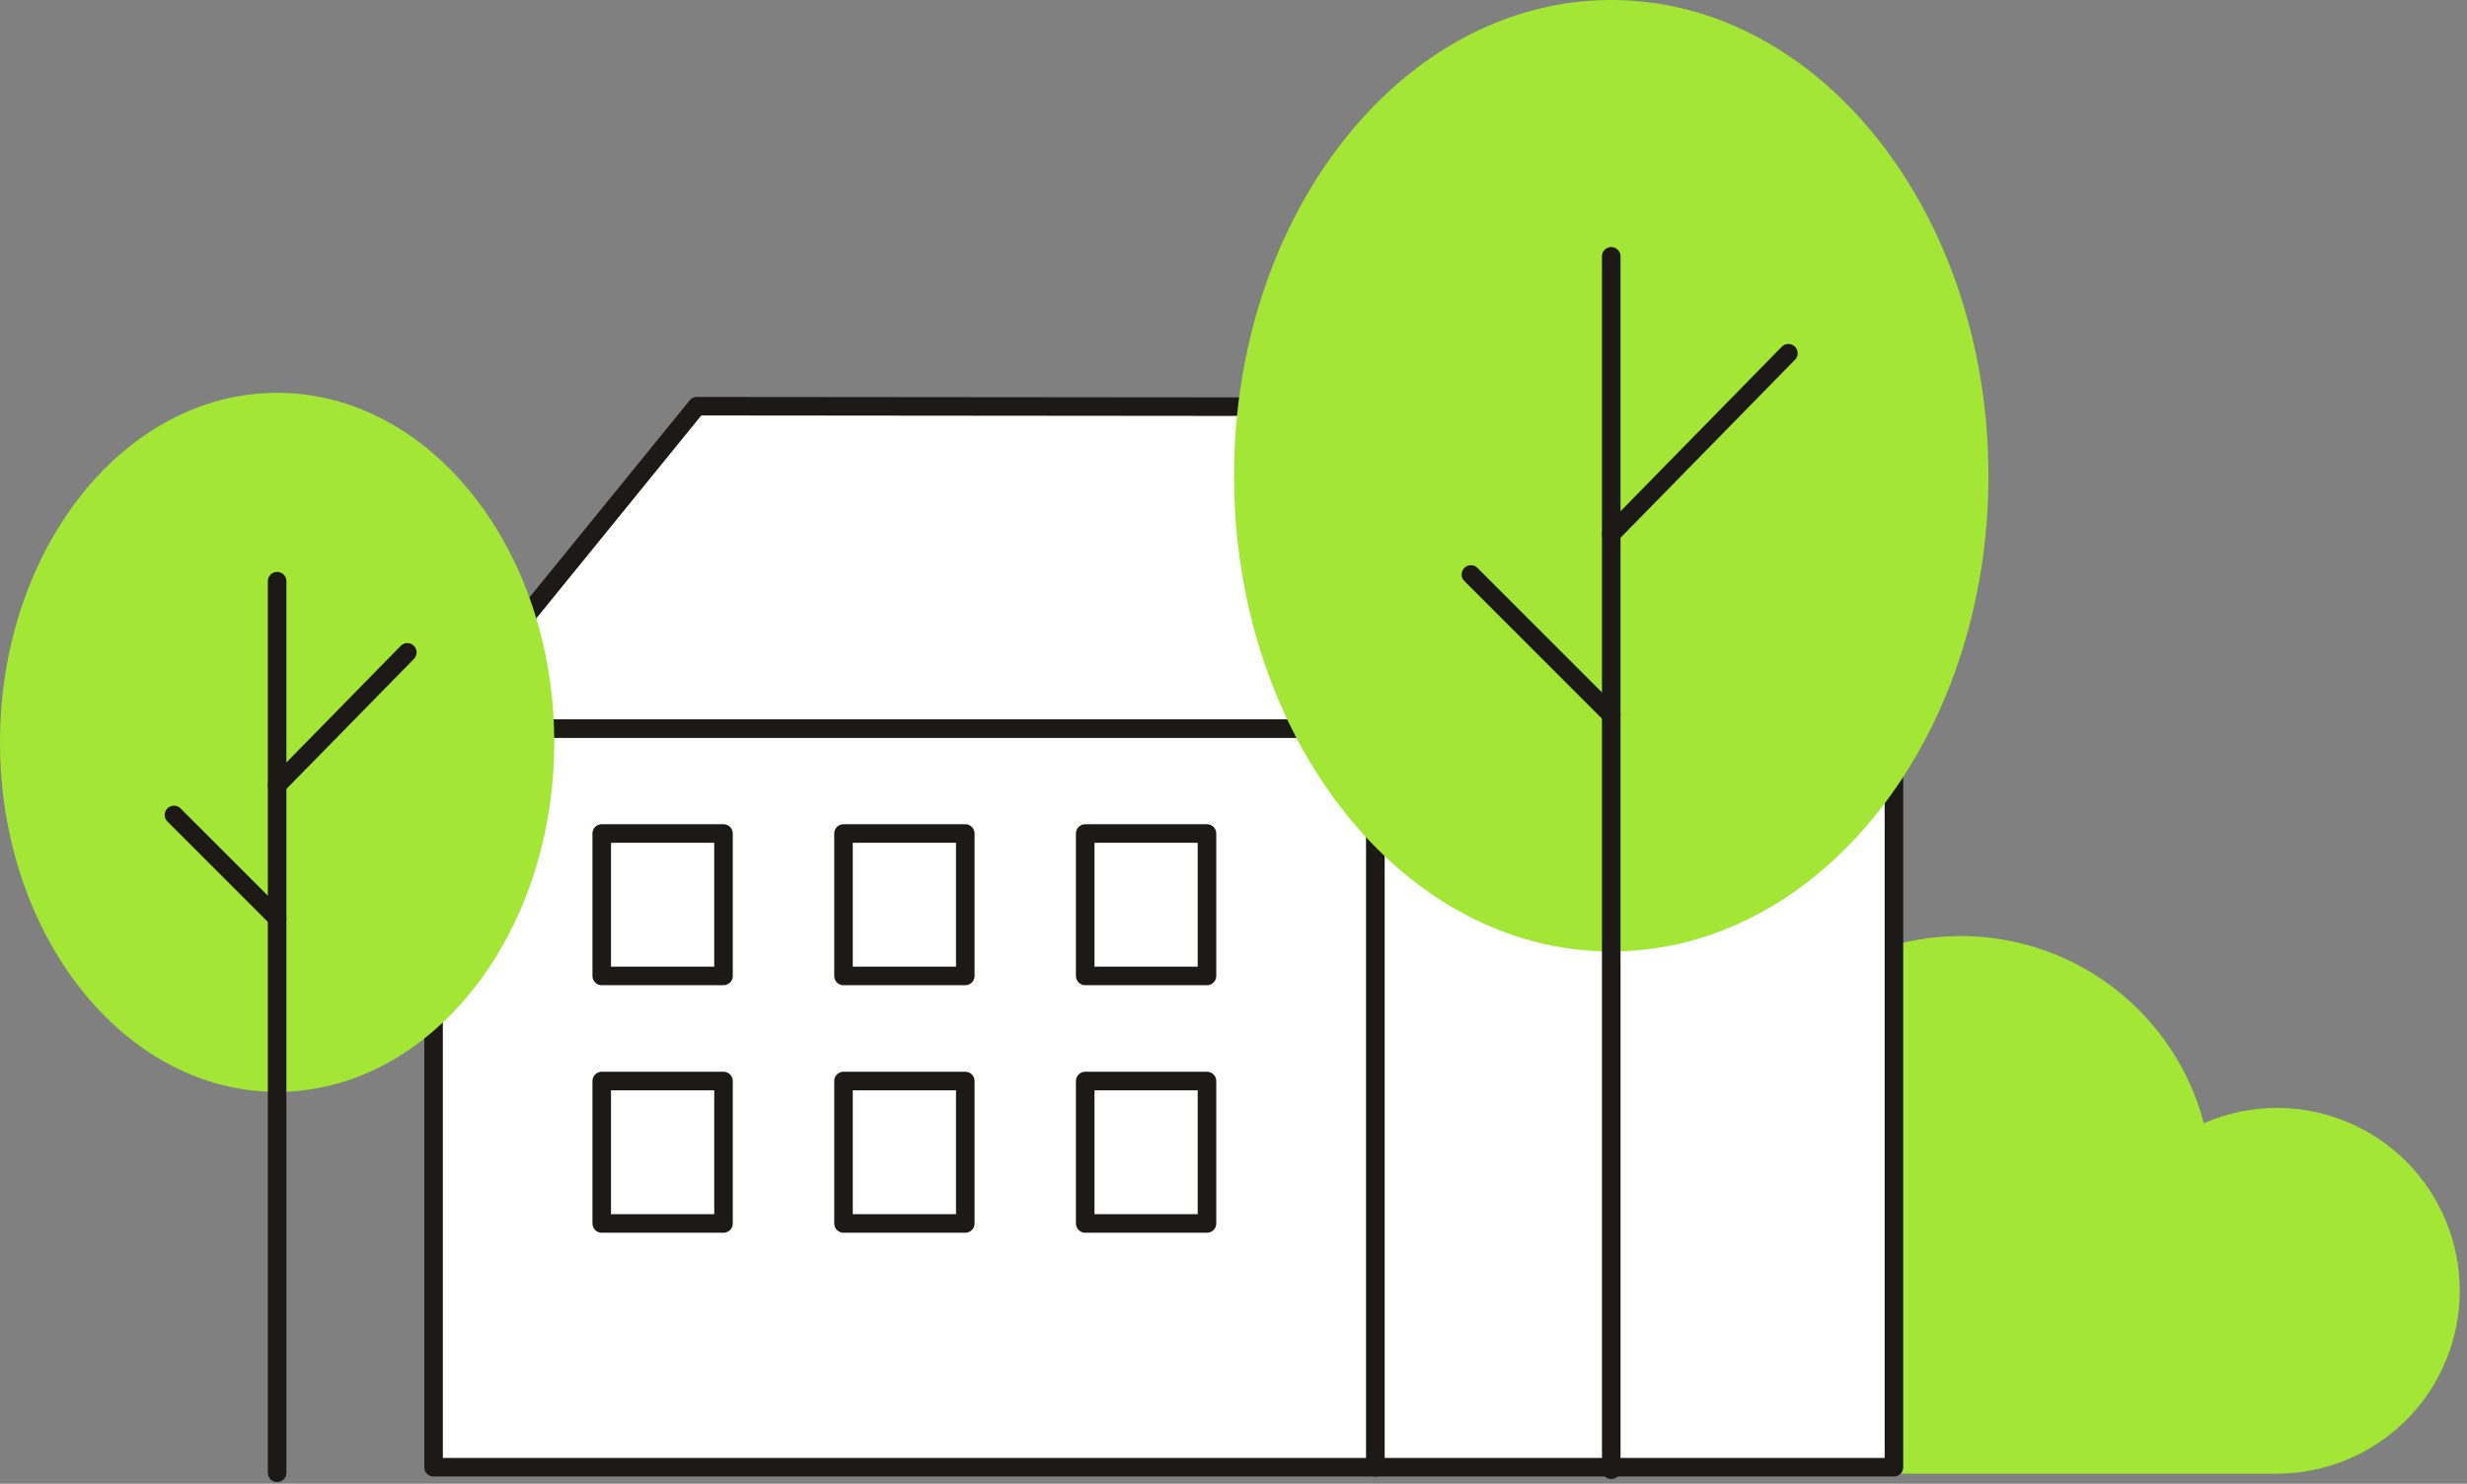
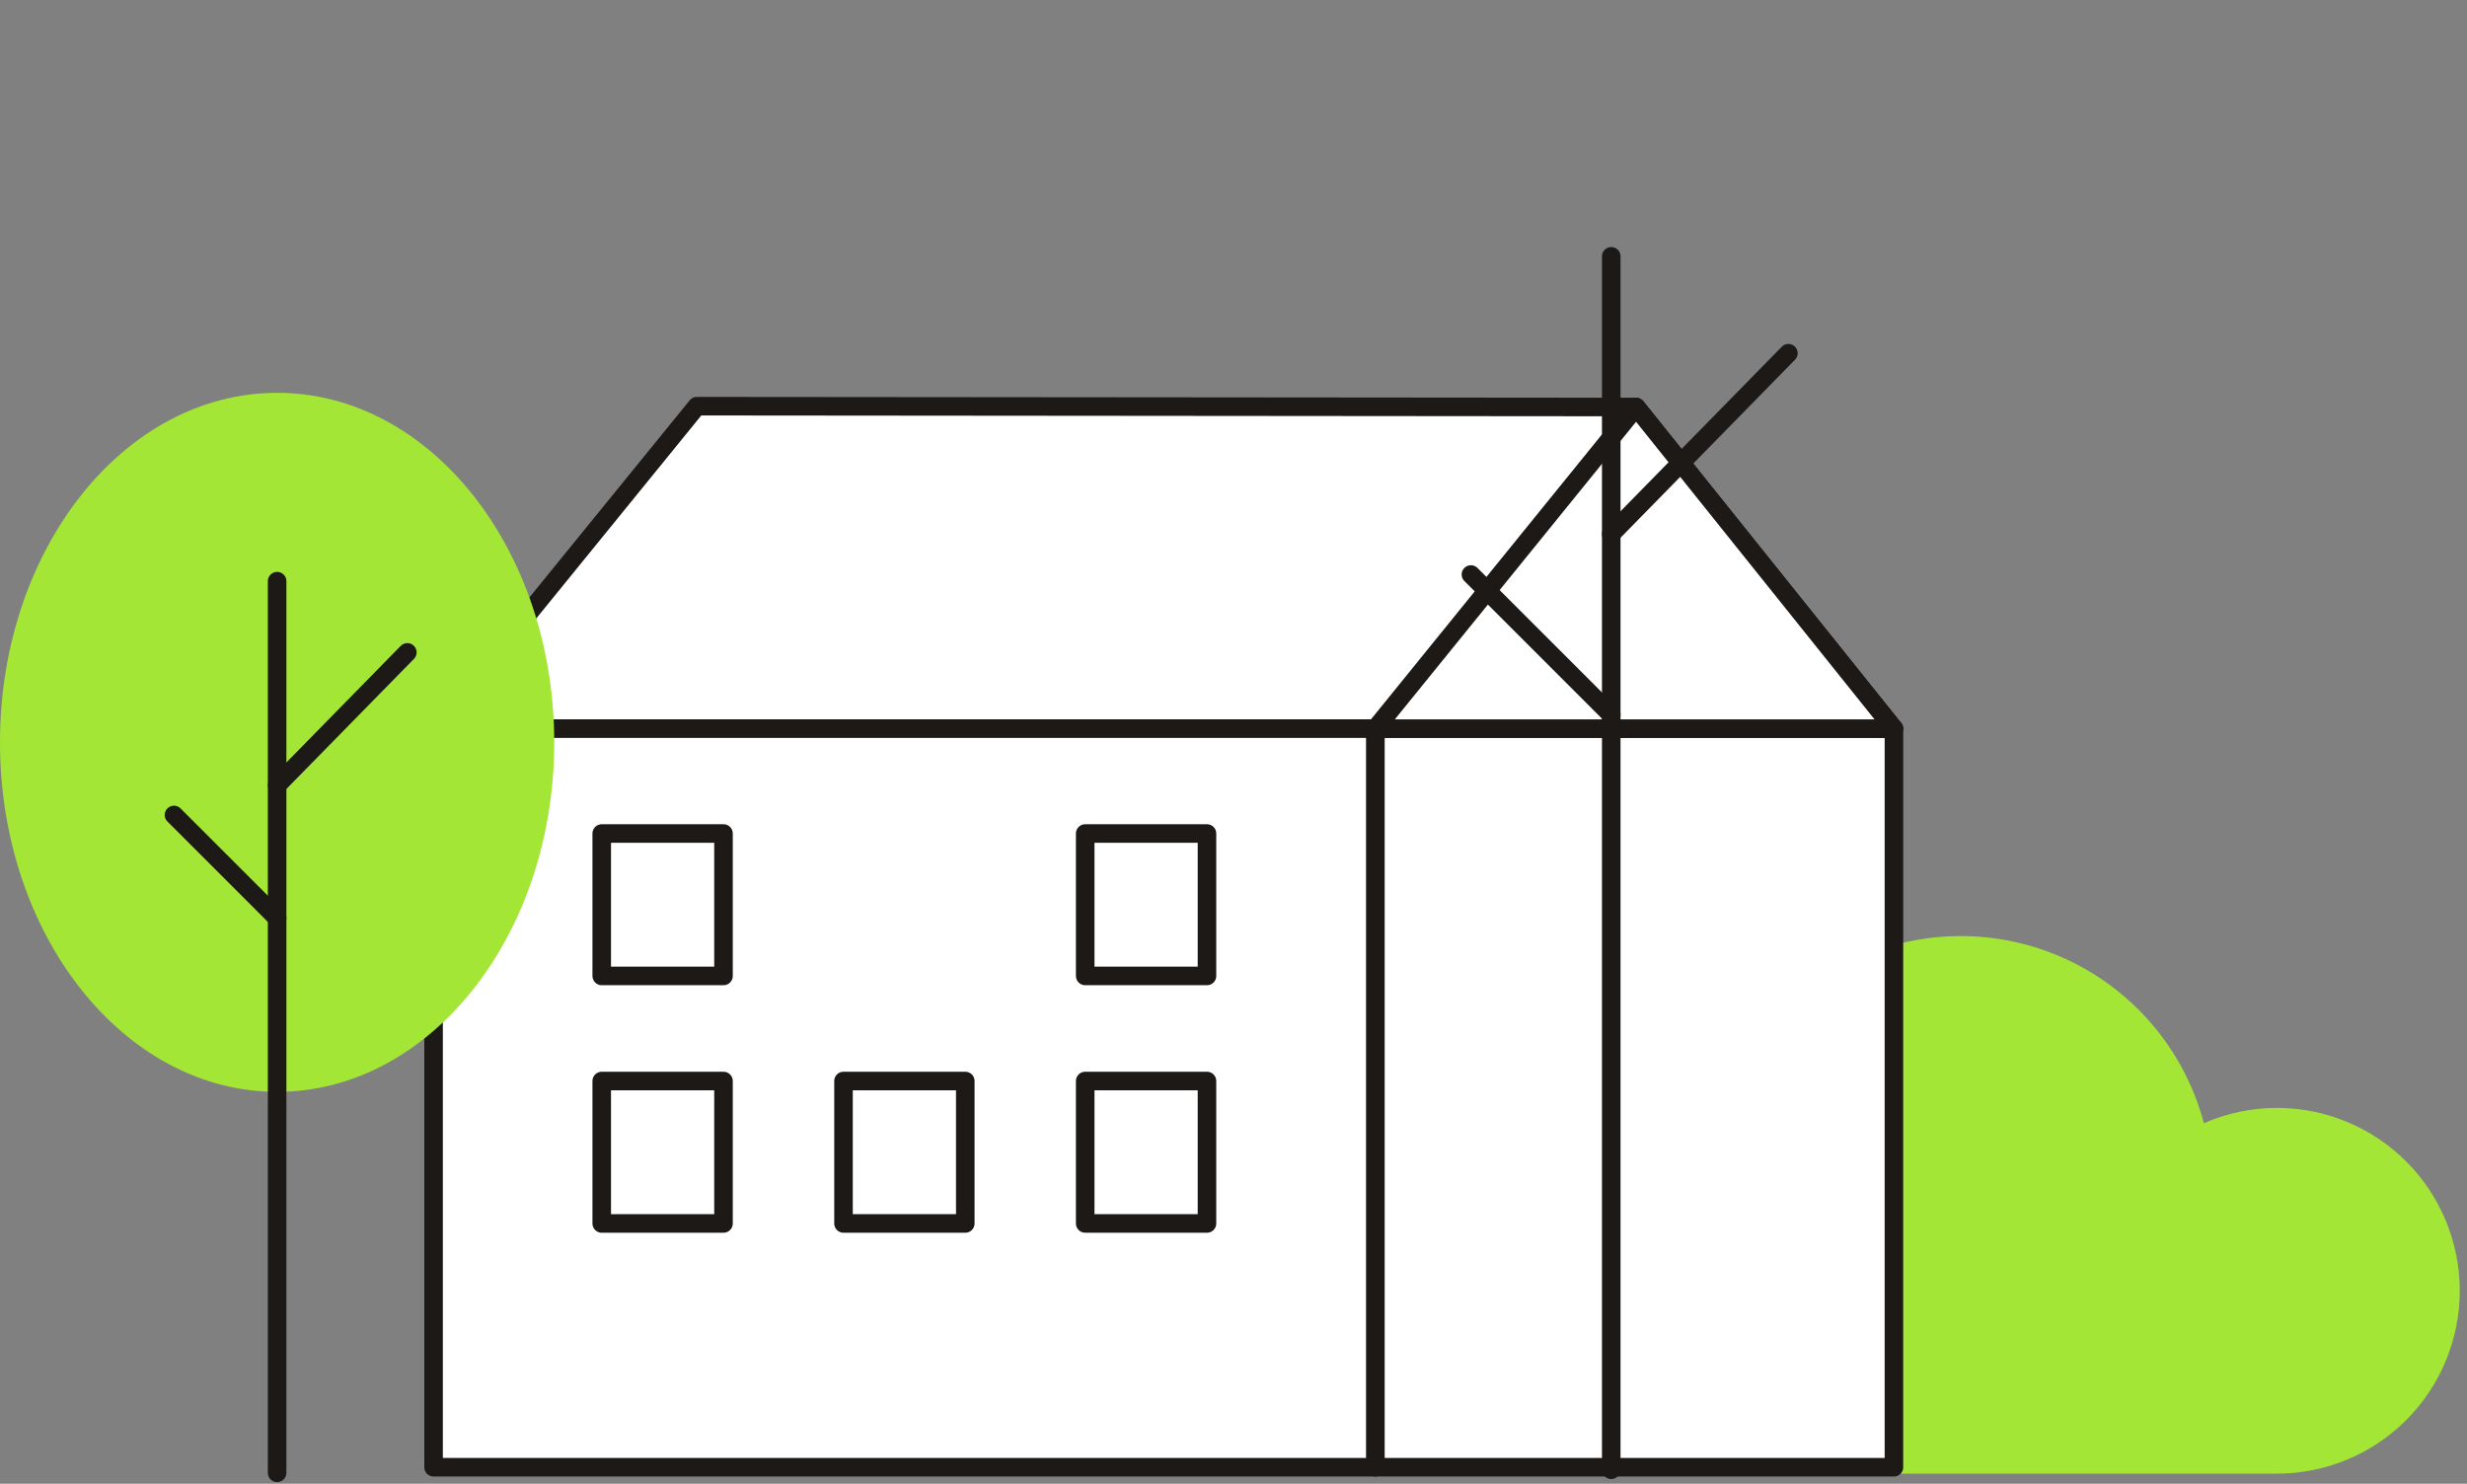
<svg xmlns="http://www.w3.org/2000/svg" width="266" height="160" viewBox="0 0 266 160" fill="none">
  <rect x="0" y="0" width="266" height="160" fill="#808080" stroke="none" />
  <g clip-path="url(#clip0_1_459)">
    <path d="M245.53 119.47C242.811 119.467 240.121 120.029 237.63 121.12C236.134 115.458 232.844 110.433 228.254 106.797C223.664 103.16 218.019 101.108 212.165 100.947C206.311 100.786 200.562 102.525 195.779 105.904C190.996 109.282 187.435 114.119 185.63 119.69C180.712 120.431 176.255 123.003 173.153 126.89C170.051 130.778 168.533 135.694 168.902 140.654C169.271 145.614 171.501 150.251 175.145 153.637C178.788 157.022 183.576 158.906 188.55 158.91H245.5C250.73 158.91 255.746 156.832 259.444 153.134C263.142 149.436 265.22 144.42 265.22 139.19C265.22 133.96 263.142 128.944 259.444 125.246C255.746 121.548 250.73 119.47 245.5 119.47H245.53Z" fill="#A3E635" />
    <path d="M46.87 78.57H204.2L176.41 43.89L75.14 43.8L46.87 78.57Z" fill="white" stroke="#1C1917" stroke-width="2" stroke-linecap="round" stroke-linejoin="round" />
    <path d="M204.21 78.57H148.29V158.22H204.21V78.57Z" fill="white" stroke="#1C1917" stroke-width="2" stroke-linecap="round" stroke-linejoin="round" />
    <path d="M148.3 78.57H204.2L176.41 43.89L148.3 78.57Z" fill="white" stroke="#1C1917" stroke-width="2" stroke-linecap="round" stroke-linejoin="round" />
    <path d="M46.75 158.22H148.29V78.57L46.75 78.57L46.75 158.22Z" fill="white" stroke="#1C1917" stroke-width="2" stroke-linecap="round" stroke-linejoin="round" />
    <path d="M78.01 89.88H64.88V105.24H78.01V89.88Z" fill="white" stroke="#1C1917" stroke-width="2" stroke-linecap="round" stroke-linejoin="round" />
-     <path d="M104.08 89.88H90.95V105.24H104.08V89.88Z" fill="white" stroke="#1C1917" stroke-width="2" stroke-linecap="round" stroke-linejoin="round" />
    <path d="M130.14 89.88H117.01V105.24H130.14V89.88Z" fill="white" stroke="#1C1917" stroke-width="2" stroke-linecap="round" stroke-linejoin="round" />
    <path d="M78.01 116.57H64.88V131.93H78.01V116.57Z" fill="white" stroke="#1C1917" stroke-width="2" stroke-linecap="round" stroke-linejoin="round" />
    <path d="M104.08 116.57H90.95V131.93H104.08V116.57Z" fill="white" stroke="#1C1917" stroke-width="2" stroke-linecap="round" stroke-linejoin="round" />
    <path d="M130.14 116.57H117.01V131.93H130.14V116.57Z" fill="white" stroke="#1C1917" stroke-width="2" stroke-linecap="round" stroke-linejoin="round" />
-     <path d="M173.73 102.6C196.191 102.6 214.4 79.632 214.4 51.3C214.4 22.968 196.191 0 173.73 0C151.269 0 133.06 22.968 133.06 51.3C133.06 79.632 151.269 102.6 173.73 102.6Z" fill="#A3E635" />
    <path d="M173.73 27.64V57.58V158.49" stroke="#1C1917" stroke-width="2" stroke-linecap="round" stroke-linejoin="round" />
    <path d="M192.83 38.09L173.73 57.58" stroke="#1C1917" stroke-width="2" stroke-linecap="round" stroke-linejoin="round" />
    <path d="M158.6 61.95L173.73 77.08" stroke="#1C1917" stroke-width="2" stroke-linecap="round" stroke-linejoin="round" />
    <path d="M29.88 117.74C46.382 117.74 59.76 100.865 59.76 80.05C59.76 59.234 46.382 42.36 29.88 42.36C13.378 42.36 0 59.234 0 80.05C0 100.865 13.378 117.74 29.88 117.74Z" fill="#A3E635" />
-     <path d="M29.88 62.67V84.67V158.82" stroke="#1C1917" stroke-width="2" stroke-linecap="round" stroke-linejoin="round" />
+     <path d="M29.88 62.67V158.82" stroke="#1C1917" stroke-width="2" stroke-linecap="round" stroke-linejoin="round" />
    <path d="M43.92 70.35L29.88 84.67" stroke="#1C1917" stroke-width="2" stroke-linecap="round" stroke-linejoin="round" />
    <path d="M18.76 87.88L29.88 99" stroke="#1C1917" stroke-width="2" stroke-linecap="round" stroke-linejoin="round" />
  </g>
  <defs>
    <clipPath id="clip0_1_459">
      <rect width="265.25" height="159.82" fill="white" />
    </clipPath>
  </defs>
</svg>